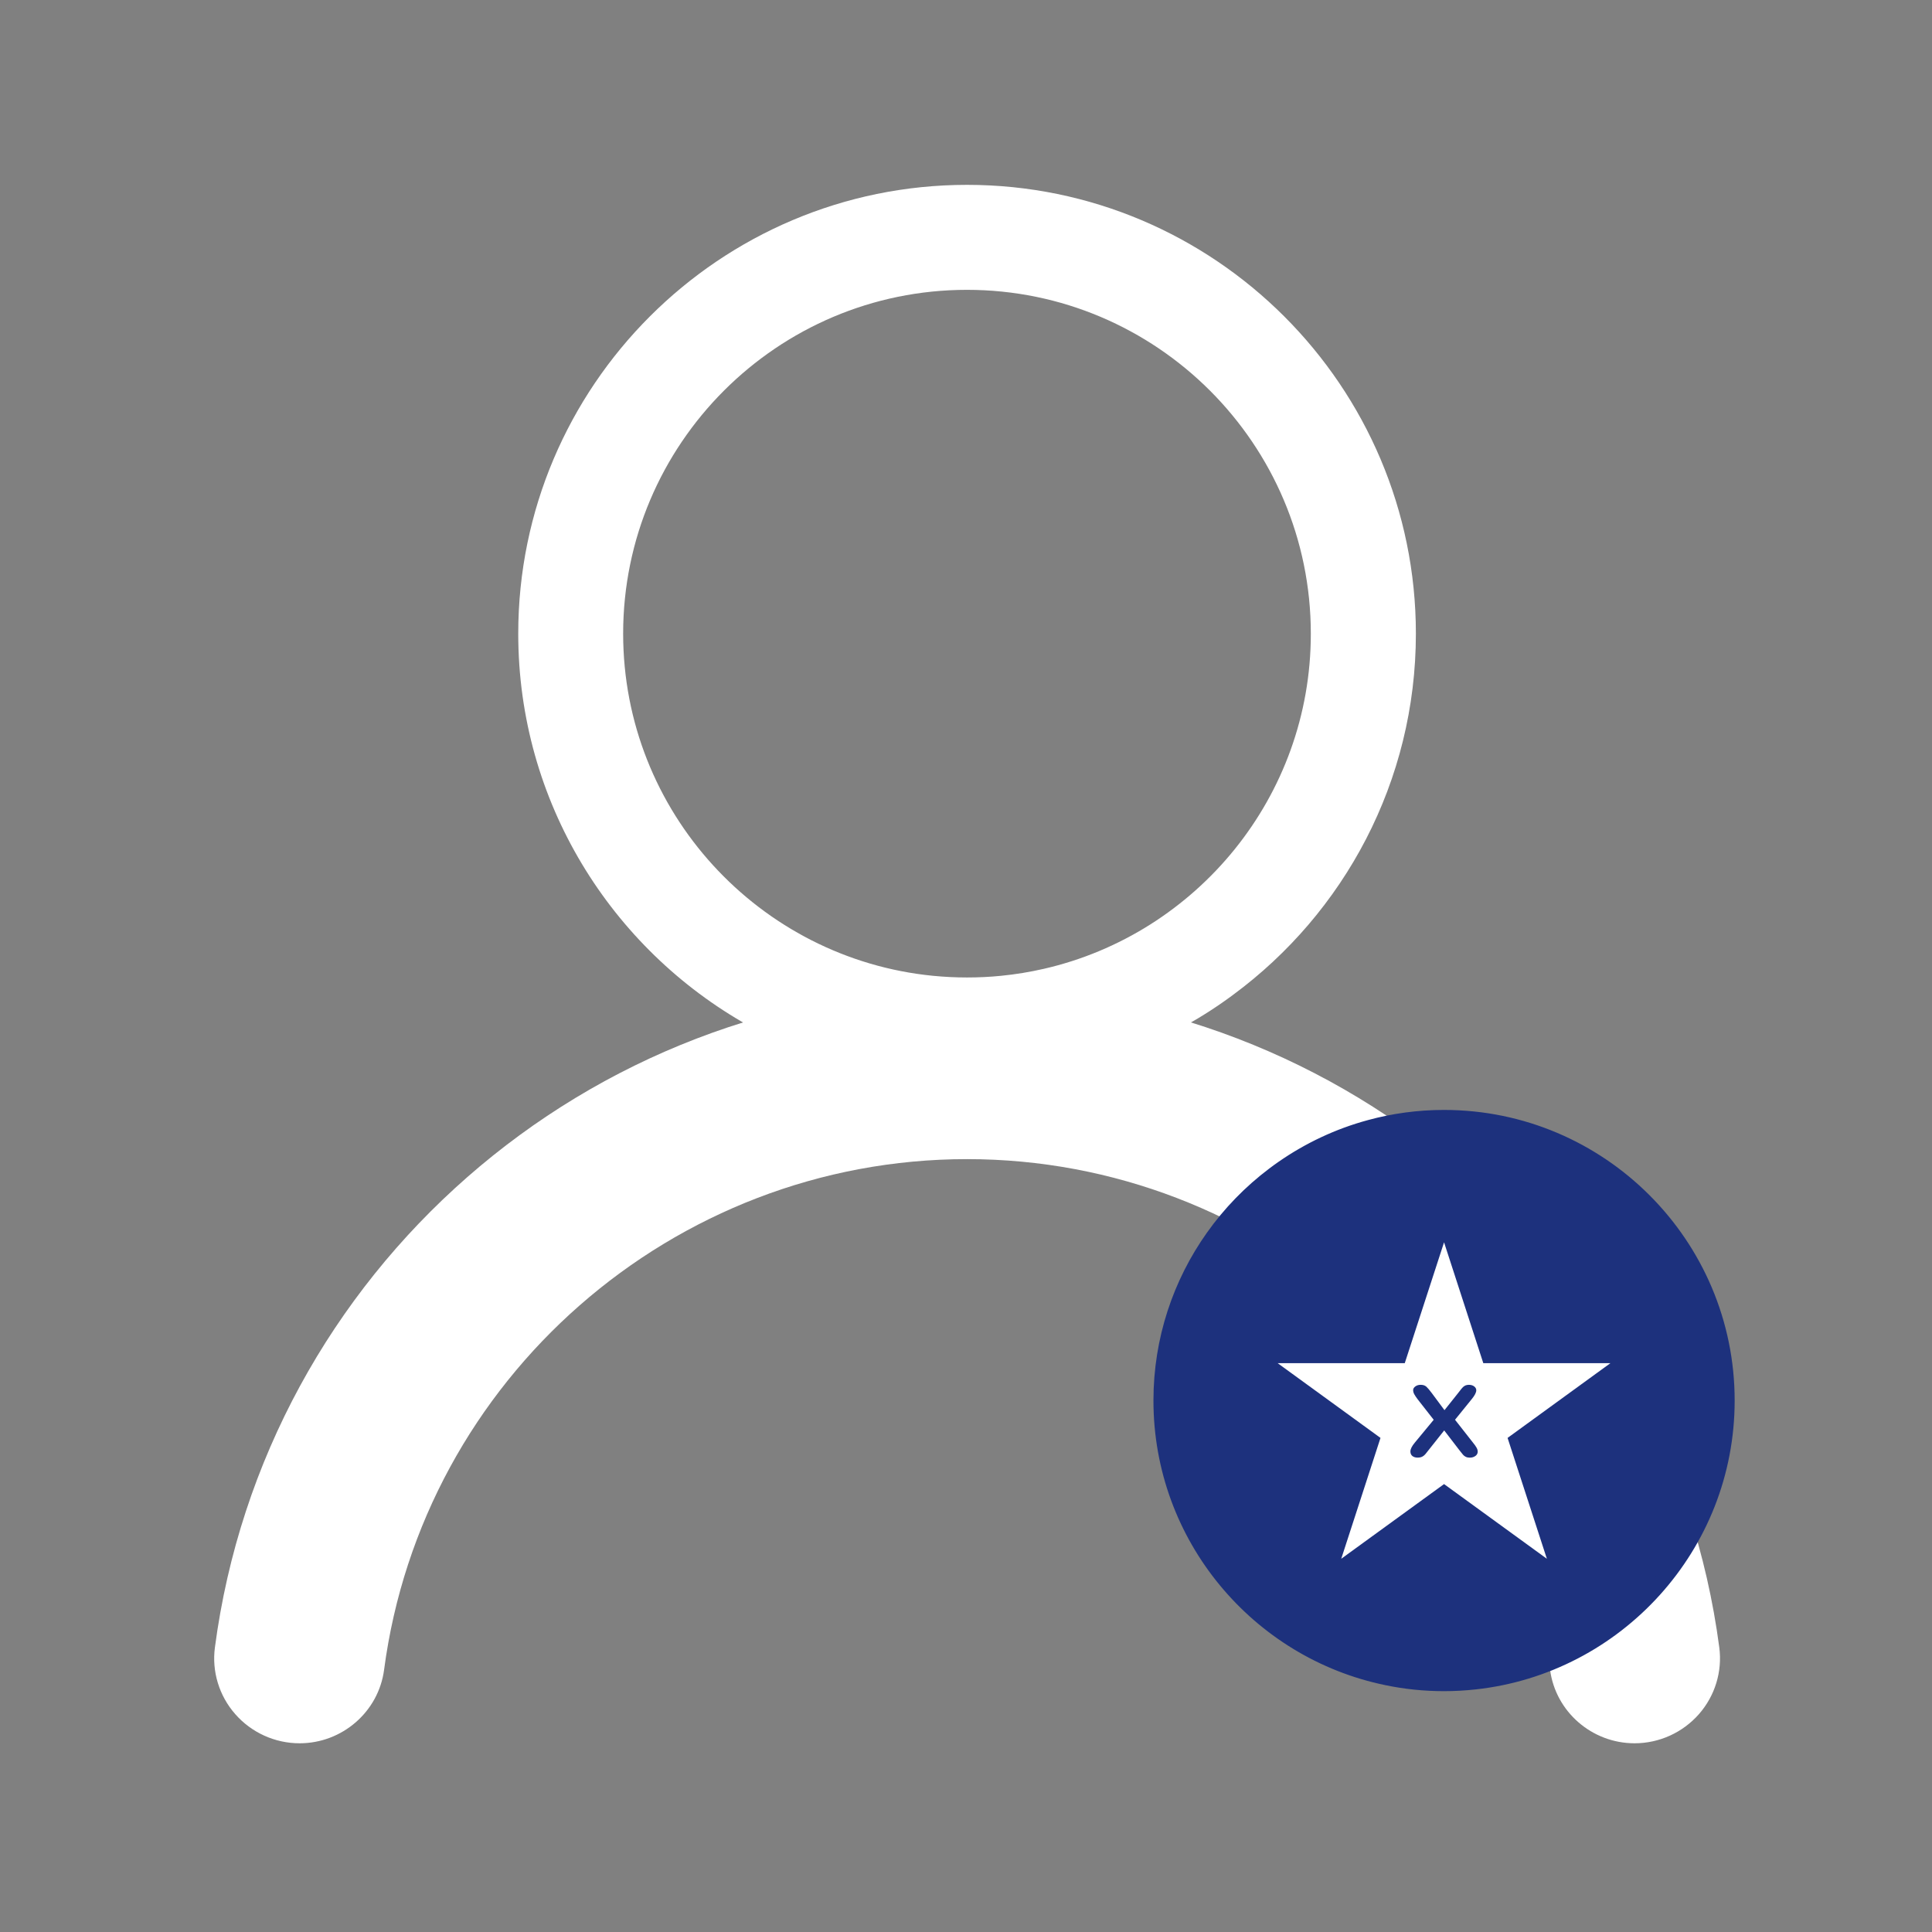
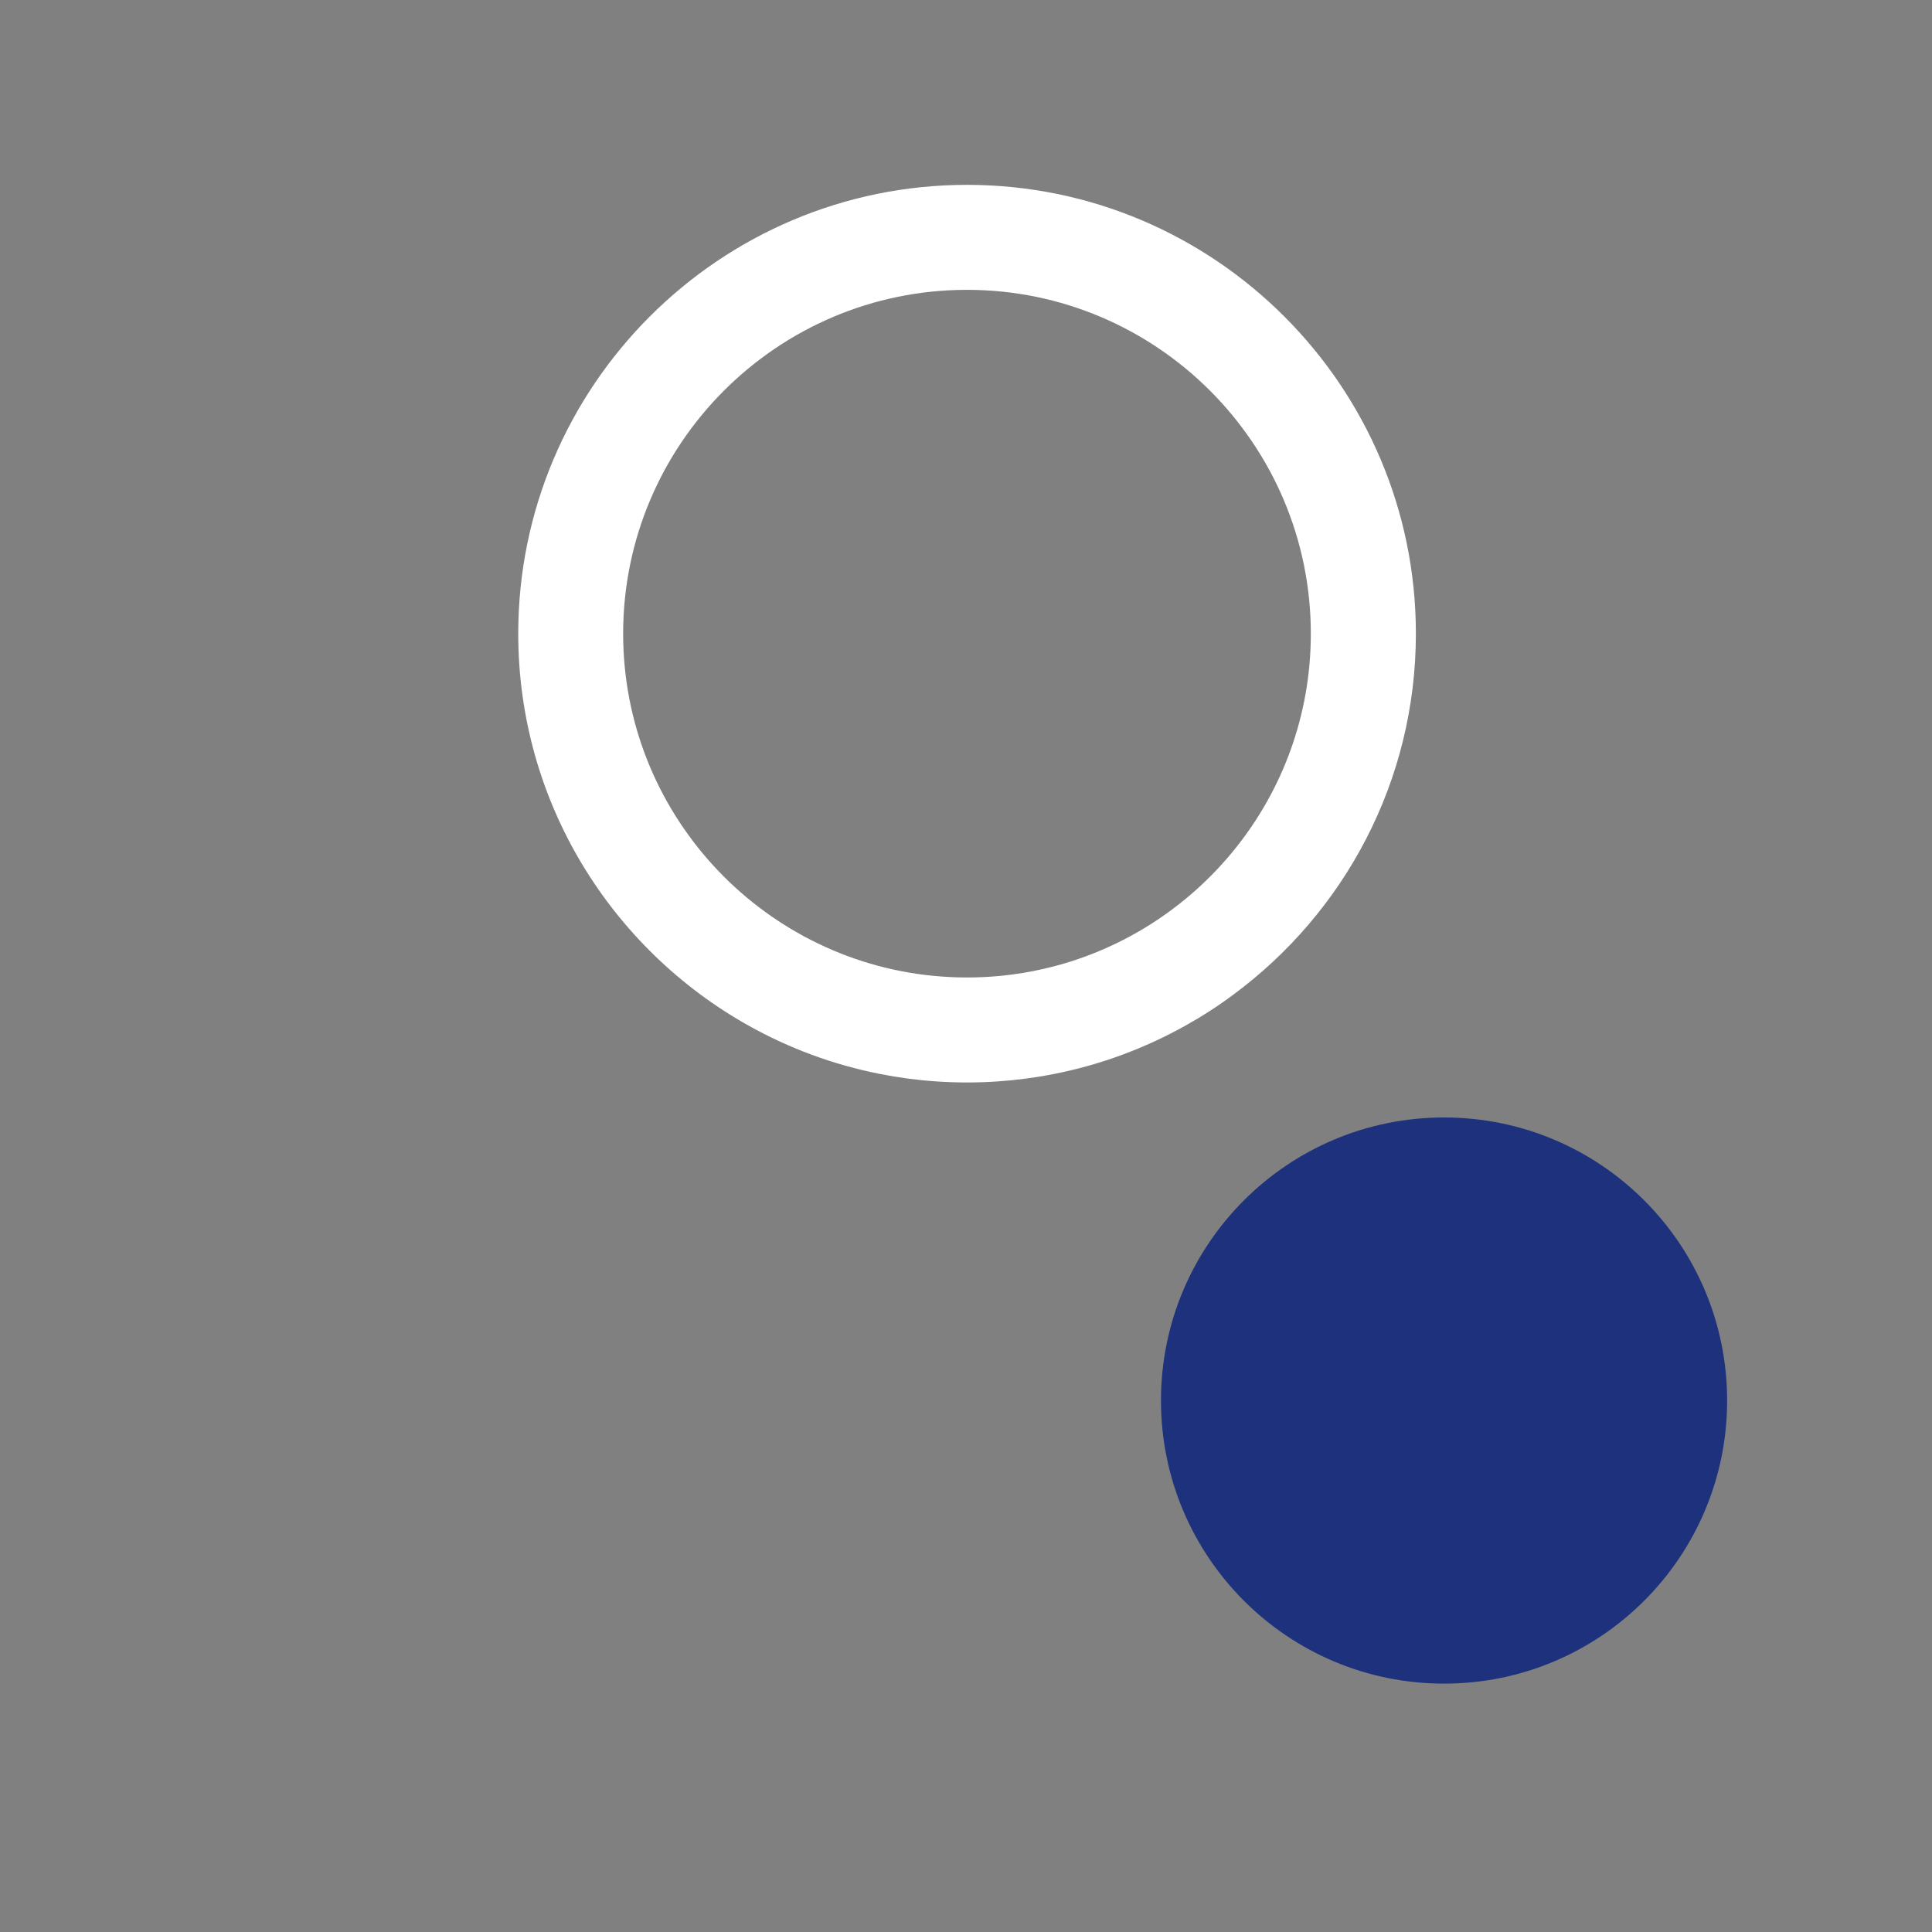
<svg xmlns="http://www.w3.org/2000/svg" version="1.1" id="Layer_1" x="0px" y="0px" viewBox="0 0 500 500" style="enable-background:new 0 0 500 500;" xml:space="preserve">
  <rect x="0" y="0" width="500" height="500" fill="#808080" stroke="none" />
  <style type="text/css">
	.st0{fill:none;stroke:#FFFFFF;stroke-width:20;stroke-miterlimit:10;}
	.st1{fill:#1D317D;}
	.st2{fill:#FFFFFF;}
</style>
  <g>
    <g>
-       <path class="st2" d="M423.02,451.16c-11.03,0-20.43-8.17-21.86-19.01c-9.94-75.35-74.81-132.17-150.89-132.17    c-76.07,0-140.93,56.82-150.87,132.17c-1.43,10.84-10.83,19.01-21.86,19.01c-6.38,0-12.46-2.75-16.67-7.56    c-4.16-4.74-6.08-11.03-5.25-17.25c12.82-97.22,96.5-170.53,194.65-170.53c98.16,0,181.86,73.31,194.68,170.53    c0.82,6.22-1.1,12.51-5.25,17.25C435.47,448.41,429.4,451.16,423.02,451.16z" />
-     </g>
+       </g>
  </g>
  <g>
    <g>
      <path class="st2" d="M250.27,47.84c-64.05,0-116.15,52.1-116.15,116.15c0,43.53,24.06,81.54,59.58,101.42    c10.46,5.86,21.94,10.15,34.08,12.54c4.75,0.94,9.6,1.59,14.55,1.92c2.62,0.18,5.27,0.27,7.93,0.27c2.68,0,5.34-0.09,7.96-0.27    c4.93-0.34,9.78-0.98,14.52-1.92c12.16-2.39,23.62-6.68,34.1-12.55c4.28-2.39,8.4-5.04,12.31-7.96    c28.66-21.15,47.28-55.17,47.28-93.45C366.43,99.94,314.32,47.84,250.27,47.84z M270.14,250.73c-3.61,0.83-7.32,1.44-11.09,1.81    c-2.89,0.29-5.83,0.43-8.79,0.43c-2.96,0-5.88-0.15-8.78-0.43c-44.97-4.42-80.21-42.44-80.21-88.55    c0-49.07,39.91-88.98,88.98-88.98s88.99,39.91,88.99,88.98C339.26,206.23,309.67,241.68,270.14,250.73z" />
    </g>
  </g>
  <g>
    <g>
      <g>
        <circle class="st1" cx="373.72" cy="362.46" r="73.26" />
      </g>
      <g>
-         <path class="st1" d="M373.72,287.25c-6.81,0-13.42,0.91-19.7,2.63c-8.4,2.27-16.21,5.98-23.17,10.82     c-0.81,0.56-1.6,1.13-2.37,1.72c-6.2,4.67-11.64,10.27-16.13,16.6c-8.71,12.28-13.84,27.27-13.84,43.44     c0,36.26,25.78,66.6,59.98,73.65c4.92,1.03,10.01,1.56,15.23,1.56c2.79,0,5.55-0.16,8.27-0.46     c37.58-4.13,66.94-36.07,66.94-74.75C448.93,320.98,415.18,287.25,373.72,287.25z M383.35,433.11c-3.15,0.43-6.37,0.65-9.63,0.65     c-5.58,0-11.01-0.64-16.22-1.86c-31.53-7.37-55.08-35.71-55.08-69.44c0-15.04,4.67-29.01,12.67-40.51     c4.53-6.55,10.14-12.3,16.56-17.01c0.62-0.47,1.26-0.91,1.91-1.35c7.15-4.89,15.23-8.53,23.93-10.56     c5.21-1.21,10.65-1.86,16.23-1.86c39.32,0,71.3,31.99,71.3,71.3C445.02,398.51,418.13,428.4,383.35,433.11z" />
-       </g>
+         </g>
    </g>
    <g>
-       <polygon class="st2" points="373.72,321.51 383.88,352.79 416.77,352.79 390.16,372.13 400.33,403.41 373.72,384.08     347.11,403.41 357.27,372.13 330.66,352.79 363.55,352.79   " />
-     </g>
+       </g>
    <g>
-       <path class="st1" d="M382.14,374.67c-0.18-0.34-0.49-0.77-0.91-1.29l-4.67-5.95l4.34-5.36c0.78-0.95,1.16-1.71,1.16-2.27    c0-0.38-0.17-0.7-0.53-0.99c-0.35-0.27-0.81-0.42-1.37-0.42c-0.31,0-0.59,0.05-0.82,0.13c-0.23,0.09-0.44,0.22-0.64,0.39    c-0.2,0.18-0.39,0.4-0.6,0.66c-0.2,0.26-0.44,0.59-0.74,0.95l-3.53,4.43l-3.29-4.43c-0.61-0.81-1.09-1.37-1.43-1.68    c-0.01-0.01-0.01-0.01-0.03-0.01c-0.35-0.3-0.82-0.44-1.43-0.44c-0.53,0-0.99,0.14-1.37,0.42c-0.38,0.29-0.56,0.6-0.56,0.94    c0,0.34,0.09,0.7,0.29,1.07c0.2,0.36,0.49,0.81,0.89,1.33l4.14,5.29l-4.92,5.95c-0.73,0.89-1.11,1.63-1.11,2.24    c0,0.52,0.18,0.92,0.53,1.2c0.36,0.27,0.81,0.4,1.35,0.4c0.35,0,0.65-0.04,0.91-0.13s0.48-0.22,0.68-0.38    c0.18-0.16,0.35-0.31,0.48-0.48c0.14-0.17,0.36-0.46,0.69-0.87l3.84-4.84l0.27-0.34l3.87,5.04c0.49,0.62,0.83,1.04,1,1.25    c0.18,0.22,0.42,0.4,0.72,0.55c0.29,0.14,0.64,0.21,1.05,0.21c0.39,0,0.74-0.07,1.05-0.21c0.31-0.14,0.55-0.33,0.73-0.57    c0.17-0.23,0.25-0.49,0.25-0.79C382.43,375.35,382.34,375.02,382.14,374.67z" />
-     </g>
+       </g>
  </g>
</svg>